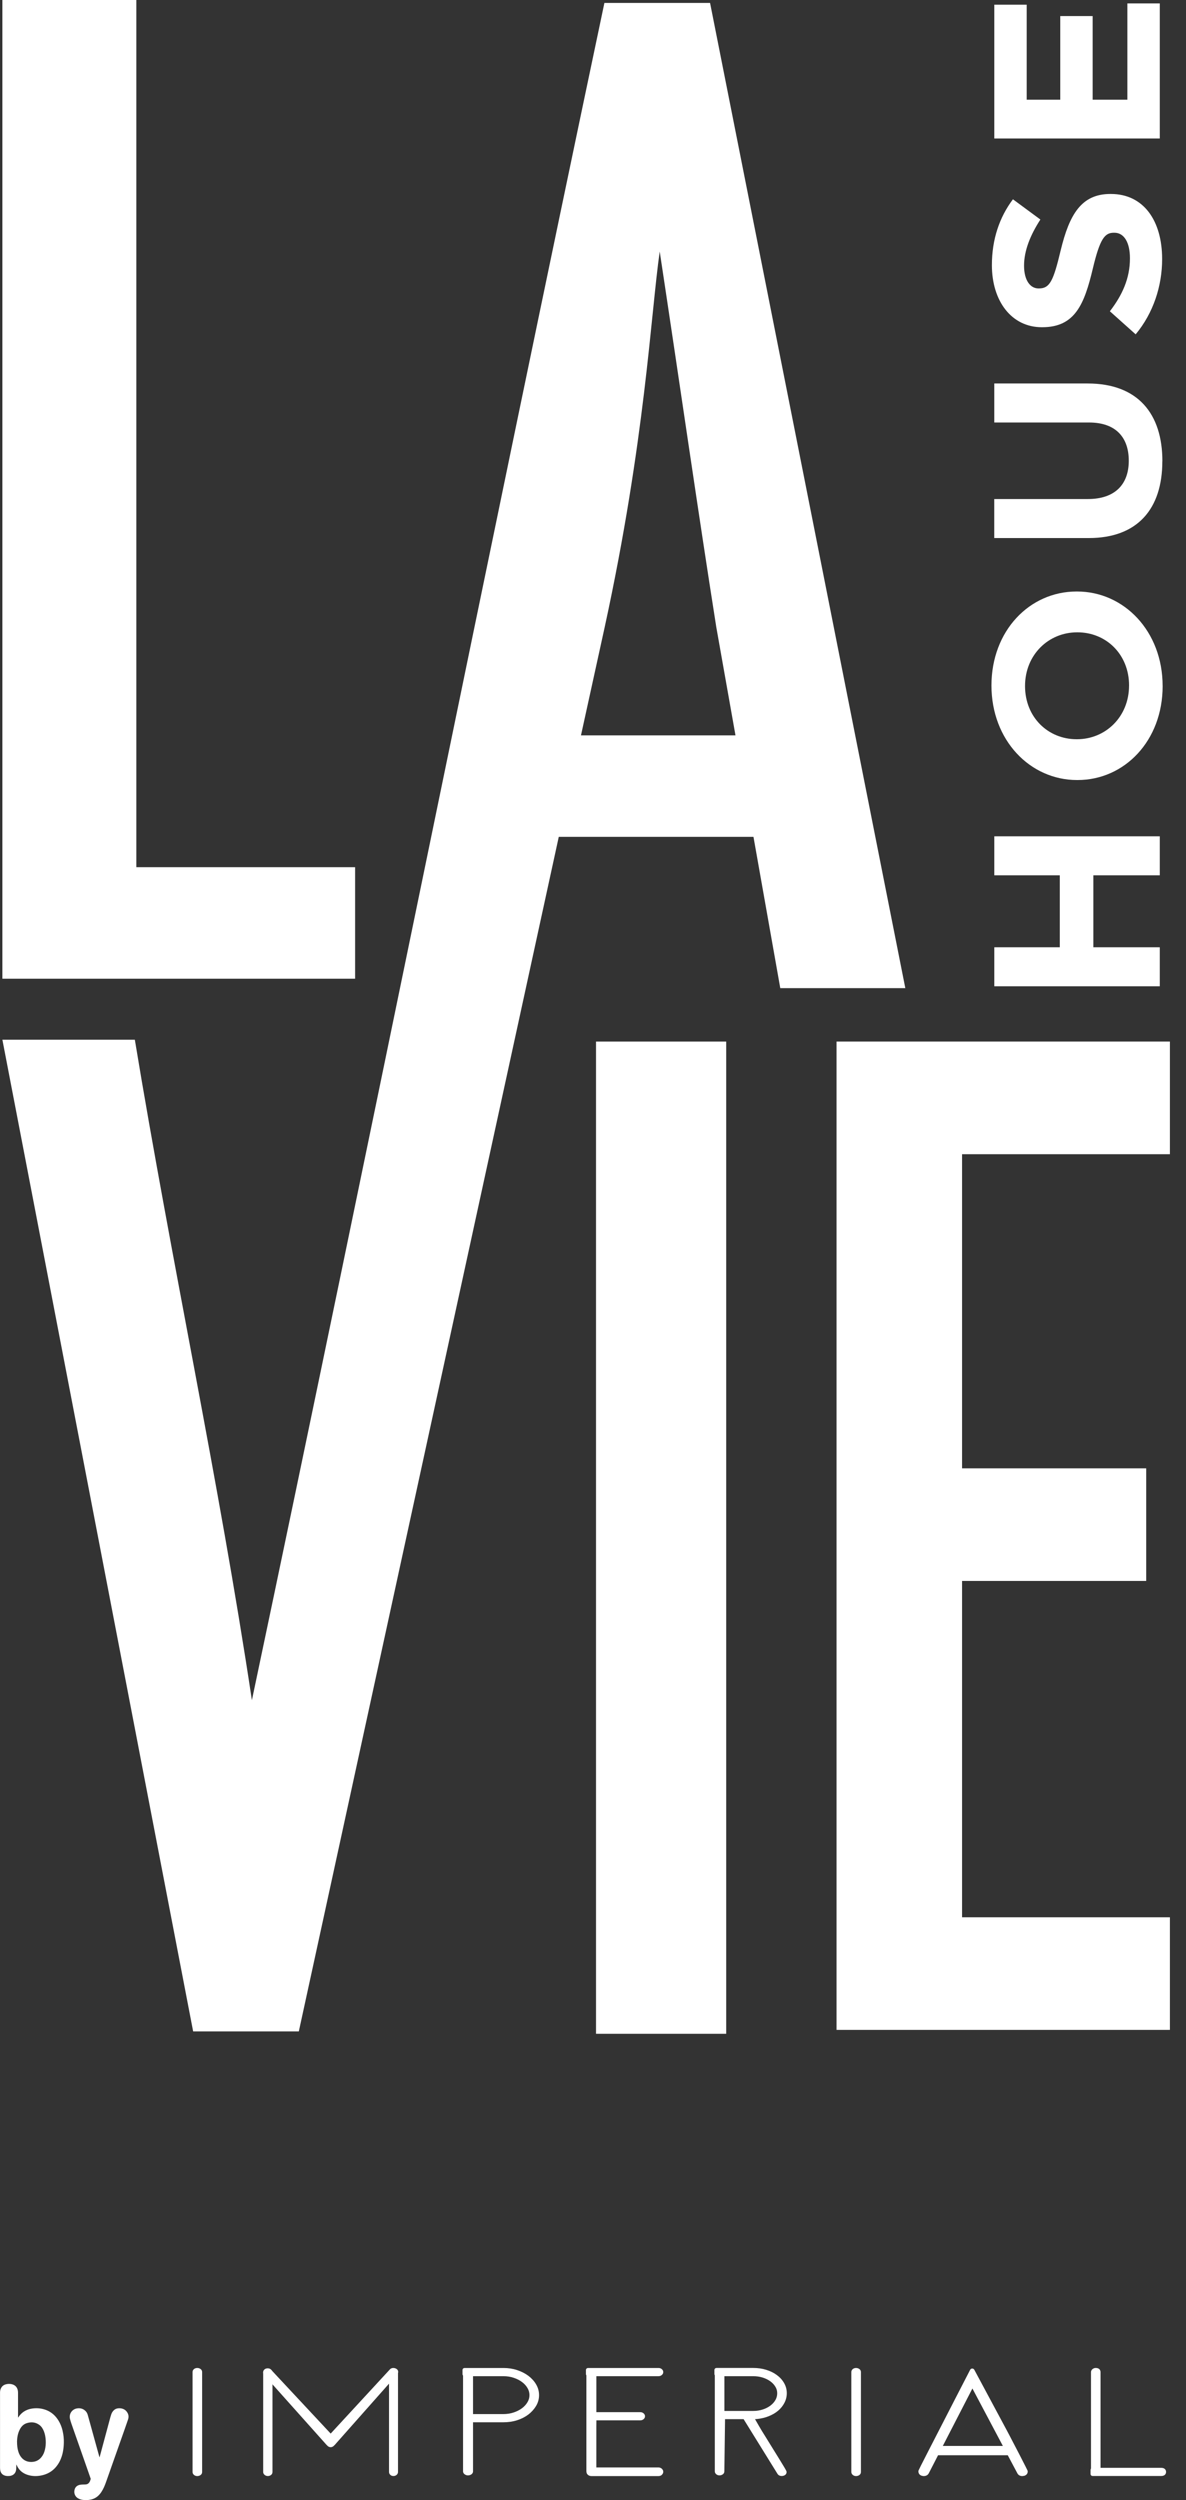
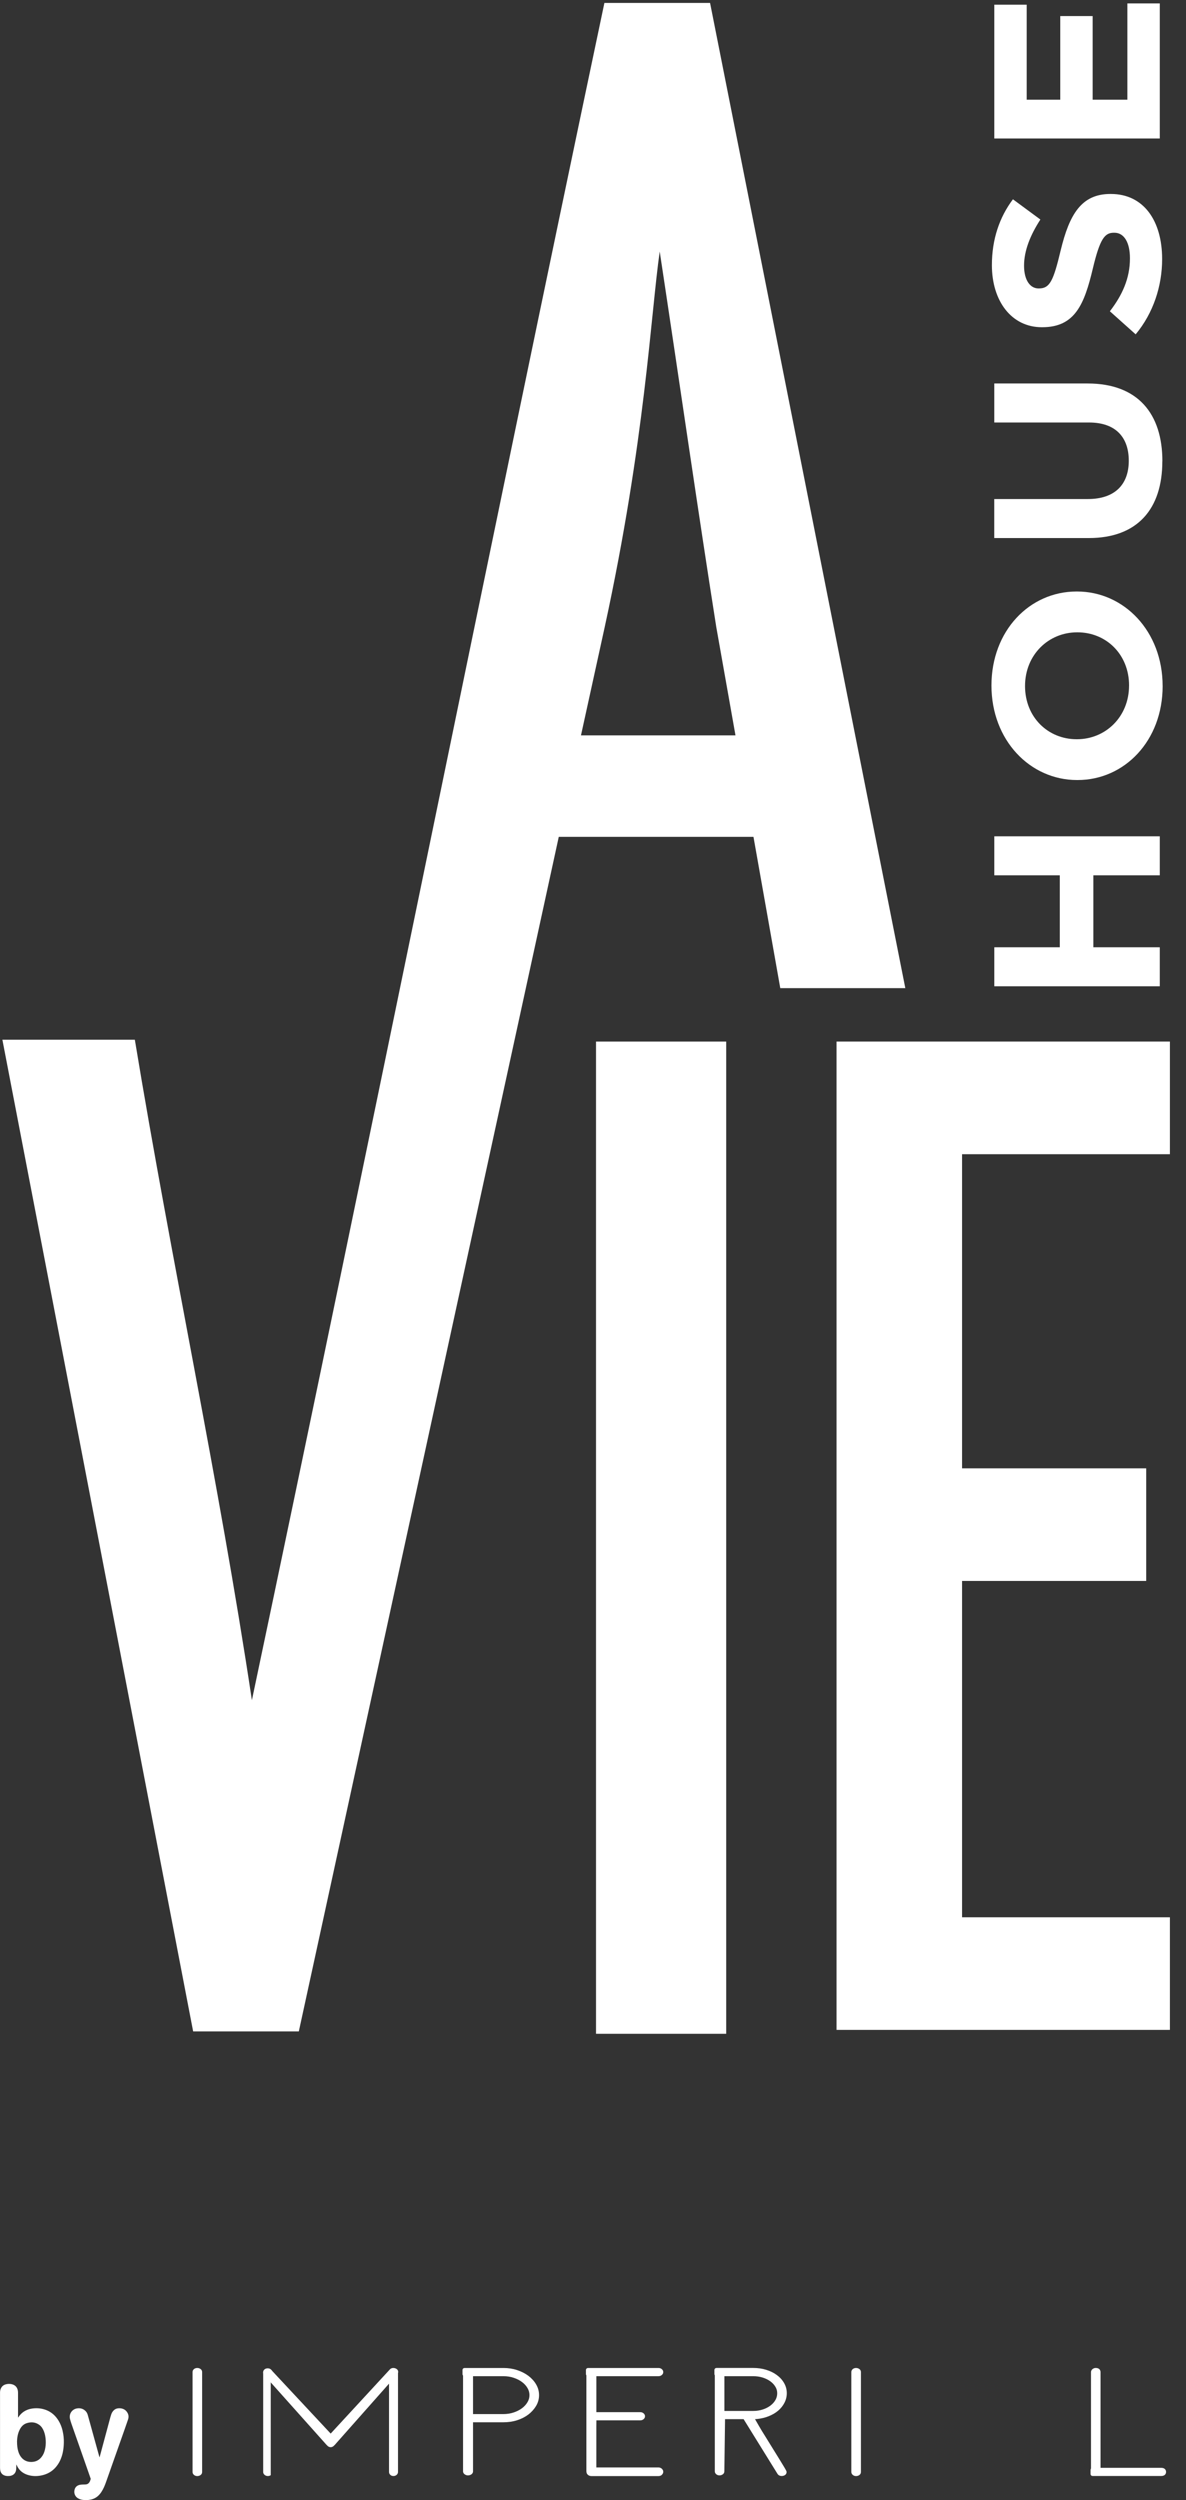
<svg xmlns="http://www.w3.org/2000/svg" width="65" height="137" viewBox="0 0 65 137" fill="none">
  <rect x="0" y="0" width="65" height="137" fill="#333333" stroke="none" />
  <g clip-path="url(#clip0_14616_30443)">
-     <path fill-rule="evenodd" clip-rule="evenodd" d="M0.131 0V53.631H19.462V47.52H7.472V0H0.131Z" fill="white" />
    <path d="M39.8 57.076H32.666V111.447H39.8V57.076Z" fill="white" />
    <path fill-rule="evenodd" clip-rule="evenodd" d="M45.848 57.076V111.233H64.118V105.063H52.727V86.632H62.819V80.461H52.727V63.247H64.118V57.076H45.848Z" fill="white" />
    <path fill-rule="evenodd" clip-rule="evenodd" d="M63.563 54.045V51.908H59.922V47.965H63.563V45.827H54.494V47.965H58.083V51.908H54.494V54.045H63.563ZM63.719 37.591C63.719 34.592 61.606 32.413 59.029 32.413H59.003C56.425 32.413 54.338 34.565 54.338 37.564C54.338 40.563 56.451 42.744 59.03 42.744H59.056C61.635 42.744 63.72 40.59 63.72 37.593L63.719 37.591ZM61.879 37.564C61.879 39.287 60.584 40.508 59.029 40.508H59.003C57.447 40.508 56.178 39.312 56.178 37.593C56.178 35.873 57.473 34.65 59.03 34.65H59.056C60.61 34.65 61.88 35.843 61.88 37.566L61.879 37.564ZM63.706 25.275C63.706 22.665 62.358 21.014 59.61 21.014H54.493V23.152H59.688C61.127 23.152 61.864 23.943 61.864 25.248C61.864 26.553 61.099 27.346 59.623 27.346H54.491V29.484H59.673C62.343 29.484 63.703 27.886 63.703 25.276L63.706 25.275ZM63.692 14.197C63.692 12.1 62.682 10.629 60.881 10.629H60.855C59.273 10.629 58.612 11.739 58.134 13.711C57.733 15.392 57.538 15.806 56.942 15.806H56.915C56.474 15.806 56.124 15.377 56.124 14.558C56.124 13.739 56.462 12.891 57.019 12.03L55.515 10.921C54.776 11.906 54.362 13.113 54.362 14.529C54.362 16.515 55.45 17.931 57.096 17.931H57.122C58.923 17.931 59.429 16.667 59.895 14.71C60.283 13.086 60.542 12.753 61.048 12.753H61.074C61.605 12.753 61.928 13.281 61.928 14.155C61.928 15.266 61.501 16.182 60.828 17.057L62.241 18.321C63.212 17.154 63.692 15.669 63.692 14.198V14.197ZM63.563 7.588V0.187H61.787V5.463H59.884V0.881H58.109V5.464H56.269V0.256H54.494V7.588H63.563Z" fill="white" />
    <path fill-rule="evenodd" clip-rule="evenodd" d="M10.974 129.804C10.87 129.742 10.736 129.744 10.641 129.812C10.583 129.855 10.553 129.917 10.553 129.981V135.461C10.553 135.524 10.583 135.583 10.641 135.628C10.689 135.664 10.745 135.683 10.81 135.683C10.868 135.683 10.925 135.668 10.974 135.639C11.041 135.598 11.078 135.536 11.078 135.462V129.982C11.078 129.907 11.041 129.844 10.974 129.805" fill="white" />
    <path fill-rule="evenodd" clip-rule="evenodd" d="M47.079 129.804C46.976 129.742 46.841 129.744 46.747 129.812C46.69 129.855 46.658 129.917 46.658 129.981V135.461C46.658 135.524 46.689 135.583 46.747 135.628C46.794 135.664 46.852 135.683 46.916 135.683C46.975 135.683 47.03 135.668 47.081 135.639C47.147 135.598 47.184 135.536 47.184 135.462V129.982C47.184 129.907 47.147 129.844 47.079 129.805" fill="white" />
-     <path fill-rule="evenodd" clip-rule="evenodd" d="M14.934 130.012C14.934 129.946 14.903 129.886 14.844 129.845C14.748 129.773 14.618 129.773 14.521 129.836C14.457 129.876 14.424 129.938 14.424 130.01V135.461C14.424 135.527 14.456 135.585 14.515 135.628C14.61 135.698 14.741 135.698 14.838 135.635C14.9 135.595 14.934 135.533 14.934 135.461V130.01V130.012Z" fill="white" />
+     <path fill-rule="evenodd" clip-rule="evenodd" d="M14.934 130.012C14.934 129.946 14.903 129.886 14.844 129.845C14.748 129.773 14.618 129.773 14.521 129.836C14.457 129.876 14.424 129.938 14.424 130.01V135.461C14.424 135.527 14.456 135.585 14.515 135.628C14.61 135.698 14.741 135.698 14.838 135.635V130.01V130.012Z" fill="white" />
    <path fill-rule="evenodd" clip-rule="evenodd" d="M25.925 130.209H27.59C27.787 130.209 27.975 130.237 28.15 130.296C28.325 130.354 28.48 130.432 28.608 130.528C28.736 130.622 28.837 130.734 28.911 130.861C28.984 130.985 29.018 131.111 29.018 131.248C29.018 131.384 28.983 131.512 28.911 131.632C28.837 131.758 28.736 131.87 28.608 131.966C28.479 132.062 28.325 132.14 28.15 132.198C27.976 132.255 27.788 132.286 27.59 132.286H25.925V130.209ZM29.38 130.655C29.275 130.477 29.131 130.32 28.956 130.187C28.781 130.058 28.574 129.952 28.34 129.875C28.11 129.798 27.856 129.76 27.59 129.76H25.462C25.399 129.76 25.348 129.81 25.348 129.873V130.095C25.348 130.126 25.359 130.154 25.378 130.175V135.424C25.378 135.463 25.392 135.538 25.478 135.593C25.529 135.629 25.586 135.646 25.648 135.646C25.705 135.646 25.759 135.631 25.812 135.604C25.883 135.564 25.925 135.5 25.925 135.425V132.735H27.59C27.854 132.735 28.106 132.699 28.34 132.624C28.573 132.549 28.781 132.443 28.956 132.311C29.131 132.177 29.273 132.019 29.38 131.841C29.49 131.656 29.544 131.456 29.544 131.249C29.544 131.041 29.49 130.839 29.38 130.656V130.655Z" fill="white" />
    <path fill-rule="evenodd" clip-rule="evenodd" d="M36.093 130.209C36.157 130.209 36.215 130.189 36.263 130.151C36.32 130.11 36.351 130.049 36.351 129.984C36.351 129.919 36.32 129.862 36.263 129.816C36.215 129.779 36.154 129.76 36.092 129.76H32.229C32.166 129.76 32.113 129.811 32.113 129.873V130.095C32.113 130.121 32.123 130.146 32.138 130.167V135.424C32.138 135.437 32.14 135.451 32.143 135.462C32.146 135.525 32.176 135.579 32.23 135.622C32.28 135.663 32.342 135.683 32.415 135.683H36.092C36.188 135.683 36.247 135.644 36.28 135.608C36.337 135.55 36.351 135.488 36.351 135.447C36.351 135.404 36.337 135.342 36.271 135.279C36.221 135.236 36.159 135.21 36.093 135.21H32.684V132.965L32.687 132.63H35.094C35.155 132.63 35.215 132.61 35.262 132.573C35.321 132.529 35.35 132.469 35.35 132.405C35.35 132.341 35.321 132.281 35.262 132.237C35.214 132.199 35.155 132.181 35.094 132.181H32.685V130.21H36.094L36.093 130.209Z" fill="white" />
    <path fill-rule="evenodd" clip-rule="evenodd" d="M39.702 130.209H41.284C41.467 130.209 41.641 130.235 41.801 130.285C41.961 130.335 42.099 130.404 42.22 130.491C42.337 130.577 42.431 130.677 42.498 130.792C42.565 130.9 42.596 131.019 42.596 131.144C42.596 131.269 42.566 131.397 42.502 131.509C42.437 131.625 42.345 131.729 42.228 131.818C42.109 131.908 41.967 131.983 41.805 132.034C41.643 132.088 41.467 132.114 41.284 132.114H39.702V130.209ZM41.494 132.556C41.726 132.531 41.943 132.48 42.139 132.399C42.337 132.319 42.509 132.217 42.651 132.096C42.794 131.974 42.91 131.828 42.993 131.666C43.078 131.501 43.121 131.326 43.121 131.141C43.121 130.939 43.07 130.753 42.971 130.582C42.874 130.413 42.74 130.267 42.573 130.145C42.407 130.022 42.212 129.928 41.992 129.86C41.772 129.791 41.533 129.758 41.283 129.758H39.27C39.206 129.758 39.154 129.81 39.154 129.871V130.093C39.154 130.118 39.162 130.141 39.176 130.16V135.422C39.176 135.488 39.206 135.546 39.265 135.591C39.358 135.662 39.493 135.663 39.596 135.599C39.664 135.56 39.699 135.496 39.699 135.424L39.737 132.563H40.754L42.61 135.559C42.638 135.604 42.703 135.679 42.843 135.679C42.9 135.679 42.953 135.666 43 135.641C43.07 135.604 43.11 135.539 43.11 135.465C43.11 135.429 43.103 135.404 42.989 135.21C42.919 135.093 42.832 134.95 42.727 134.779C42.621 134.609 42.508 134.423 42.383 134.223C42.26 134.024 42.141 133.835 42.031 133.653C41.92 133.473 41.823 133.318 41.741 133.185C41.687 133.099 41.505 132.782 41.379 132.563H41.381C41.422 132.563 41.462 132.56 41.493 132.555L41.494 132.556Z" fill="white" />
    <path fill-rule="evenodd" clip-rule="evenodd" d="M63.641 135.231H60.316V129.988C60.316 129.876 60.246 129.758 60.055 129.758C59.993 129.758 59.934 129.777 59.884 129.816C59.809 129.874 59.793 129.941 59.793 129.987V135.274C59.777 135.291 59.768 135.318 59.768 135.345V135.566C59.768 135.629 59.819 135.679 59.883 135.679H63.641C63.838 135.679 63.907 135.565 63.907 135.456C63.907 135.346 63.837 135.231 63.641 135.231Z" fill="white" />
-     <path fill-rule="evenodd" clip-rule="evenodd" d="M53.294 130.883L54.963 134.031H51.672L53.294 130.883ZM55.918 134.594C55.799 134.362 55.663 134.1 55.508 133.806C55.403 133.6 55.291 133.391 55.178 133.177L53.592 130.22C53.592 130.22 53.587 130.211 53.585 130.209C53.582 130.204 53.581 130.199 53.578 130.193L53.398 129.859C53.375 129.817 53.334 129.791 53.281 129.79C53.234 129.79 53.191 129.818 53.169 129.861C53.1 129.994 53.026 130.14 52.944 130.298C52.789 130.601 52.617 130.937 52.428 131.298C52.239 131.665 52.048 132.033 51.859 132.405C51.667 132.777 51.482 133.141 51.299 133.494C51.117 133.847 50.956 134.16 50.816 134.434C50.676 134.705 50.562 134.93 50.476 135.101C50.334 135.387 50.334 135.387 50.334 135.423C50.334 135.549 50.411 135.642 50.543 135.673H50.561C50.584 135.681 50.606 135.683 50.626 135.683C50.796 135.683 50.872 135.589 50.902 135.532L51.411 134.542H55.232L55.759 135.533C55.809 135.628 55.904 135.683 56.024 135.683C56.048 135.683 56.069 135.679 56.088 135.674C56.096 135.674 56.109 135.673 56.116 135.673C56.247 135.643 56.325 135.552 56.325 135.433C56.325 135.395 56.325 135.394 56.203 135.153C56.132 135.012 56.036 134.824 55.918 134.595V134.594Z" fill="white" />
    <path fill-rule="evenodd" clip-rule="evenodd" d="M21.714 129.801C21.595 129.733 21.444 129.749 21.368 129.838L18.123 133.355L14.87 129.87C14.839 129.827 14.778 129.779 14.669 129.779C14.582 129.779 14.525 129.812 14.495 129.841C14.448 129.884 14.422 129.938 14.422 130C14.422 130.059 14.443 130.11 14.48 130.149L17.913 133.992H17.919C17.966 134.055 18.038 134.1 18.123 134.1C18.208 134.1 18.278 134.055 18.326 133.992H18.332L21.321 130.618V135.461C21.321 135.521 21.347 135.578 21.396 135.62C21.44 135.662 21.498 135.68 21.563 135.68C21.628 135.68 21.682 135.661 21.729 135.625C21.783 135.582 21.813 135.523 21.813 135.461V130.04C21.823 130.013 21.823 129.986 21.823 129.972C21.823 129.933 21.81 129.854 21.714 129.801Z" fill="white" />
    <path fill-rule="evenodd" clip-rule="evenodd" d="M0.934 133.792C0.934 133.995 0.951 134.178 1.009 134.356C1.05 134.484 1.112 134.601 1.205 134.7C1.354 134.856 1.539 134.917 1.75 134.908C1.965 134.899 2.139 134.81 2.274 134.642C2.364 134.53 2.42 134.403 2.456 134.264C2.504 134.087 2.517 133.905 2.506 133.722C2.496 133.553 2.469 133.391 2.408 133.234C2.353 133.096 2.279 132.971 2.16 132.882C1.944 132.722 1.703 132.704 1.455 132.787C1.279 132.846 1.162 132.976 1.08 133.139C0.973 133.348 0.939 133.574 0.932 133.792M1.001 132.478C1.005 132.469 1.006 132.46 1.011 132.452C1.189 132.182 1.443 132.03 1.76 131.983C2.05 131.941 2.329 131.974 2.597 132.092C2.862 132.21 3.061 132.404 3.211 132.651C3.345 132.873 3.423 133.116 3.465 133.373C3.501 133.587 3.507 133.803 3.491 134.02C3.469 134.333 3.402 134.632 3.254 134.91C3.037 135.307 2.709 135.561 2.261 135.65C1.987 135.705 1.714 135.694 1.451 135.595C1.2 135.499 1.02 135.328 0.915 135.08C0.912 135.072 0.908 135.065 0.904 135.058H0.897C0.896 135.067 0.894 135.077 0.894 135.085C0.891 135.165 0.893 135.247 0.885 135.328C0.863 135.527 0.731 135.653 0.531 135.677C0.456 135.684 0.38 135.684 0.308 135.668C0.142 135.631 0.042 135.527 0.013 135.36C0.006 135.317 0.003 135.273 0.002 135.231V131.11C0.002 131.024 0.018 130.942 0.057 130.865C0.115 130.749 0.212 130.68 0.335 130.651C0.443 130.625 0.552 130.625 0.66 130.652C0.838 130.7 0.944 130.819 0.977 130.997C0.985 131.039 0.988 131.083 0.988 131.125V132.463C0.988 132.463 0.996 132.472 1.001 132.475V132.478Z" fill="white" />
    <path fill-rule="evenodd" clip-rule="evenodd" d="M5.457 134.649C5.461 134.641 5.464 134.633 5.466 134.625C5.645 133.953 5.825 133.284 6.007 132.613C6.034 132.511 6.061 132.409 6.095 132.308C6.127 132.211 6.18 132.125 6.262 132.057C6.349 131.985 6.453 131.962 6.563 131.967C6.703 131.974 6.828 132.019 6.922 132.125C7.041 132.26 7.074 132.414 7.017 132.584C6.958 132.759 6.898 132.934 6.836 133.107C6.493 134.081 6.149 135.053 5.806 136.025C5.742 136.208 5.666 136.385 5.56 136.548C5.448 136.72 5.306 136.858 5.111 136.931C4.945 136.993 4.776 137.007 4.603 136.995C4.493 136.987 4.388 136.964 4.291 136.909C4.074 136.789 4.032 136.557 4.105 136.375C4.156 136.249 4.261 136.185 4.39 136.159C4.437 136.151 4.487 136.149 4.535 136.147C4.588 136.143 4.639 136.147 4.692 136.143C4.779 136.138 4.844 136.1 4.894 136.029C4.933 135.973 4.954 135.91 4.97 135.844C4.972 135.834 4.967 135.819 4.964 135.808C4.862 135.516 4.76 135.223 4.657 134.93C4.41 134.229 4.163 133.528 3.919 132.826C3.886 132.732 3.855 132.636 3.833 132.538C3.775 132.263 3.958 132.009 4.236 131.973C4.399 131.952 4.547 131.988 4.67 132.101C4.74 132.163 4.784 132.242 4.81 132.334C4.994 133.007 5.182 133.681 5.369 134.356C5.393 134.445 5.418 134.536 5.444 134.626C5.444 134.633 5.45 134.641 5.451 134.649H5.459H5.457Z" fill="white" />
    <path fill-rule="evenodd" clip-rule="evenodd" d="M40.309 40.296L39.258 34.369C38.28 28.176 37.301 21.343 36.157 13.783C35.669 17.162 35.367 24.119 33.14 34.369L31.841 40.296H40.308H40.309ZM13.805 93.17C20.279 62.462 26.651 30.876 33.125 0.161H38.916L49.617 54.148H42.764L41.295 45.857H30.624L16.377 111.317H10.586L0.131 56.974H7.39C9.404 69.186 11.989 81.096 13.806 93.17H13.805Z" fill="white" />
  </g>
  <defs>
    <clipPath id="clip0_14616_30443">
      <rect width="64.119" height="137" fill="white" />
    </clipPath>
  </defs>
</svg>